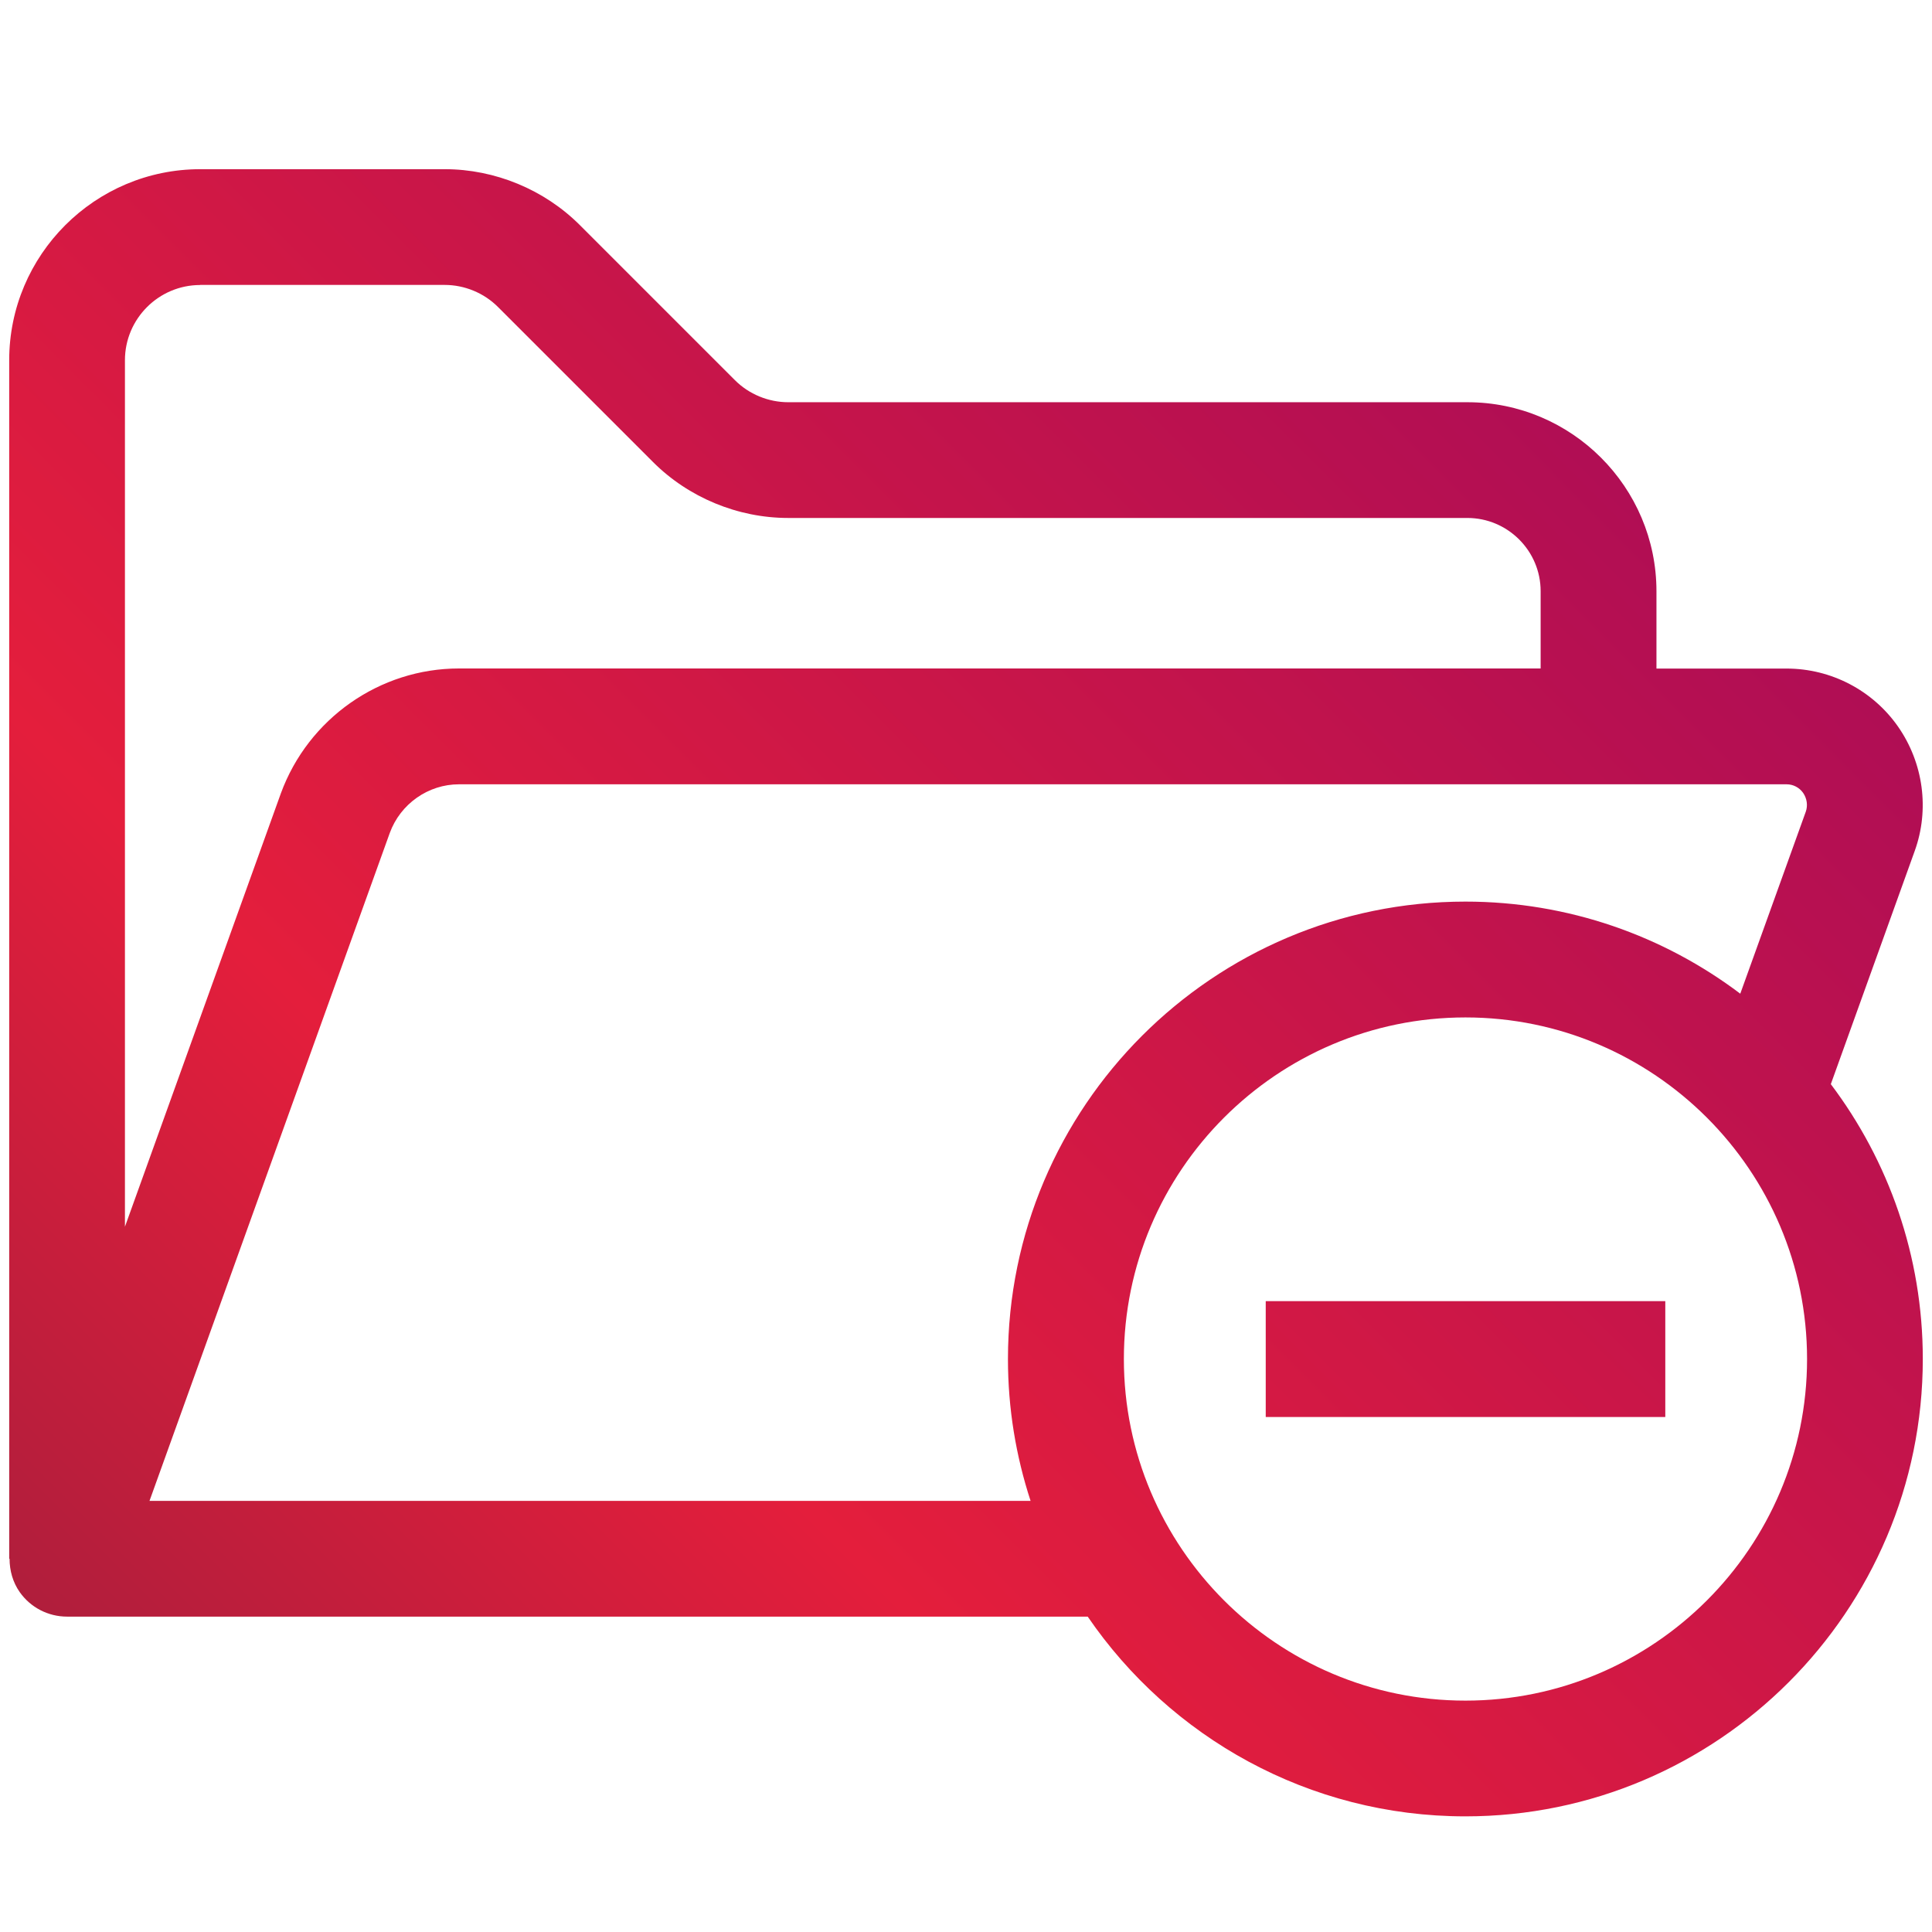
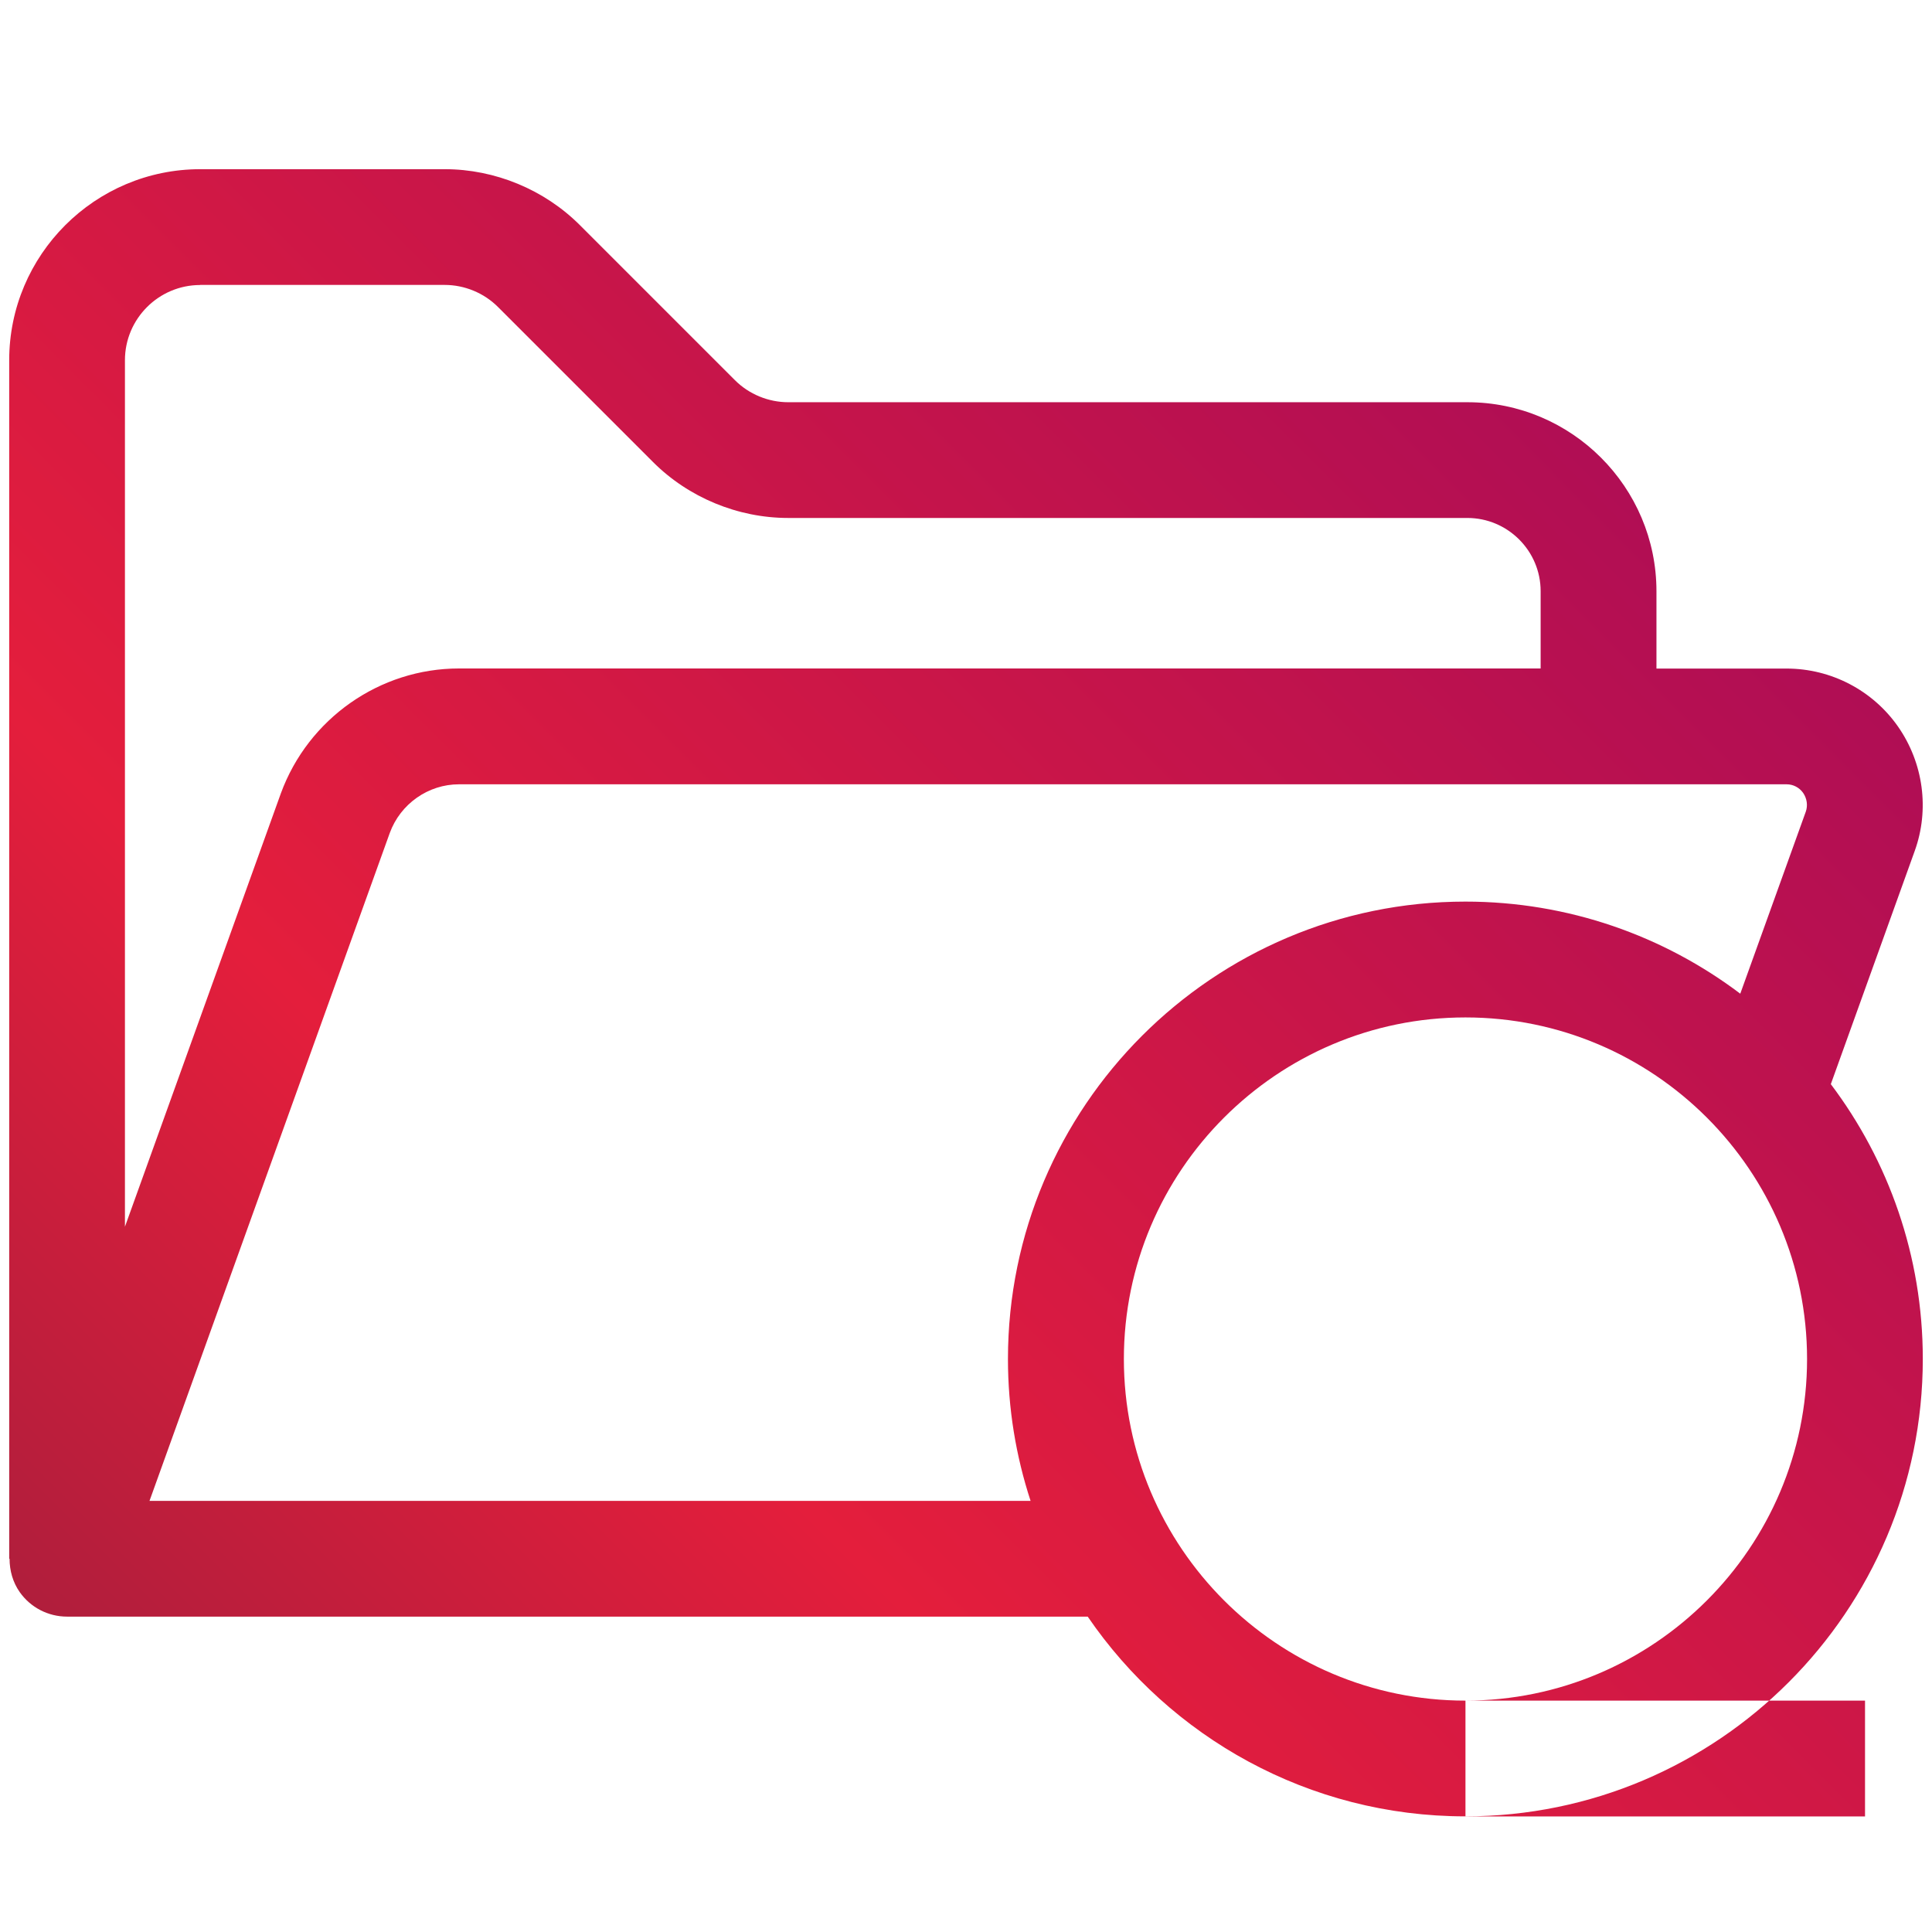
<svg xmlns="http://www.w3.org/2000/svg" id="Capa_1" viewBox="0 0 210 210">
  <defs>
    <style>.cls-1{fill:url(#Degradado_sin_nombre_2);}</style>
    <linearGradient id="Degradado_sin_nombre_2" x1="251.66" y1="-47.24" x2="-156.24" y2="360.67" gradientUnits="userSpaceOnUse">
      <stop offset="0" stop-color="#840069" />
      <stop offset=".46" stop-color="#e41e3c" />
      <stop offset=".88" stop-color="#281e3c" />
    </linearGradient>
  </defs>
-   <path class="cls-1" d="M199,117.85l9.12-25.35c1.63-4.51,.95-9.56-1.81-13.52-2.76-3.95-7.29-6.31-12.11-6.31h-14.15v-8.4c0-11.33-9.22-20.55-20.55-20.55H85.68c-2.16,0-4.27-.87-5.79-2.39l-16.86-16.86c-3.86-3.86-9.22-6.08-14.69-6.08H21.77C10.32,18.39,1,27.7,1,39.16V169.43h.04c0,1.28,.35,2.55,1.1,3.62,1.18,1.68,3.1,2.67,5.15,2.67H118.23c8.96,13.1,24.02,21.71,41.05,21.71,27.42,0,49.72-22.3,49.72-49.72,0-11.2-3.73-21.55-10-29.87ZM21.77,30.97h26.56c2.16,0,4.27,.87,5.79,2.39l16.86,16.86c3.86,3.86,9.22,6.08,14.69,6.08h73.82c4.39,0,7.97,3.57,7.97,7.96v8.4H49.88c-8.6,0-16.37,5.44-19.35,13.57l-16.95,47.11V39.16c0-4.51,3.67-8.18,8.18-8.18Zm-5.52,132.17l26.12-72.61c1.16-3.16,4.18-5.28,7.52-5.28H194.2c.71,0,1.38,.35,1.79,.93,.42,.61,.53,1.37,.29,2.05l-7.12,19.78c-8.32-6.28-18.67-10.01-29.88-10.01-27.41,0-49.72,22.3-49.72,49.72,0,5.38,.87,10.56,2.46,15.42H16.24Zm143.04,21.71c-20.47,0-37.13-16.66-37.13-37.13s16.66-37.13,37.13-37.13,37.13,16.66,37.13,37.13-16.66,37.13-37.13,37.13Zm-21.71-43.42h43.43v12.59h-43.43v-12.59Z" />
+   <path class="cls-1" d="M199,117.85l9.12-25.35c1.63-4.51,.95-9.56-1.81-13.52-2.76-3.95-7.29-6.31-12.11-6.31h-14.15v-8.4c0-11.33-9.22-20.55-20.55-20.55H85.68c-2.16,0-4.27-.87-5.79-2.39l-16.86-16.86c-3.86-3.86-9.22-6.08-14.69-6.08H21.77C10.32,18.39,1,27.7,1,39.16V169.43h.04c0,1.28,.35,2.55,1.1,3.62,1.18,1.68,3.1,2.67,5.15,2.67H118.23c8.96,13.1,24.02,21.71,41.05,21.71,27.42,0,49.72-22.3,49.72-49.72,0-11.2-3.73-21.55-10-29.87ZM21.77,30.97h26.56c2.16,0,4.27,.87,5.79,2.39l16.86,16.86c3.86,3.86,9.22,6.08,14.69,6.08h73.82c4.39,0,7.97,3.57,7.97,7.96v8.4H49.88c-8.6,0-16.37,5.44-19.35,13.57l-16.95,47.11V39.16c0-4.51,3.67-8.18,8.18-8.18Zm-5.52,132.17l26.12-72.61c1.16-3.16,4.18-5.28,7.52-5.28H194.2c.71,0,1.38,.35,1.79,.93,.42,.61,.53,1.37,.29,2.05l-7.12,19.78c-8.32-6.28-18.67-10.01-29.88-10.01-27.41,0-49.72,22.3-49.72,49.72,0,5.38,.87,10.56,2.46,15.42H16.24Zm143.04,21.71c-20.47,0-37.13-16.66-37.13-37.13s16.66-37.13,37.13-37.13,37.13,16.66,37.13,37.13-16.66,37.13-37.13,37.13Zh43.43v12.59h-43.43v-12.59Z" />
</svg>